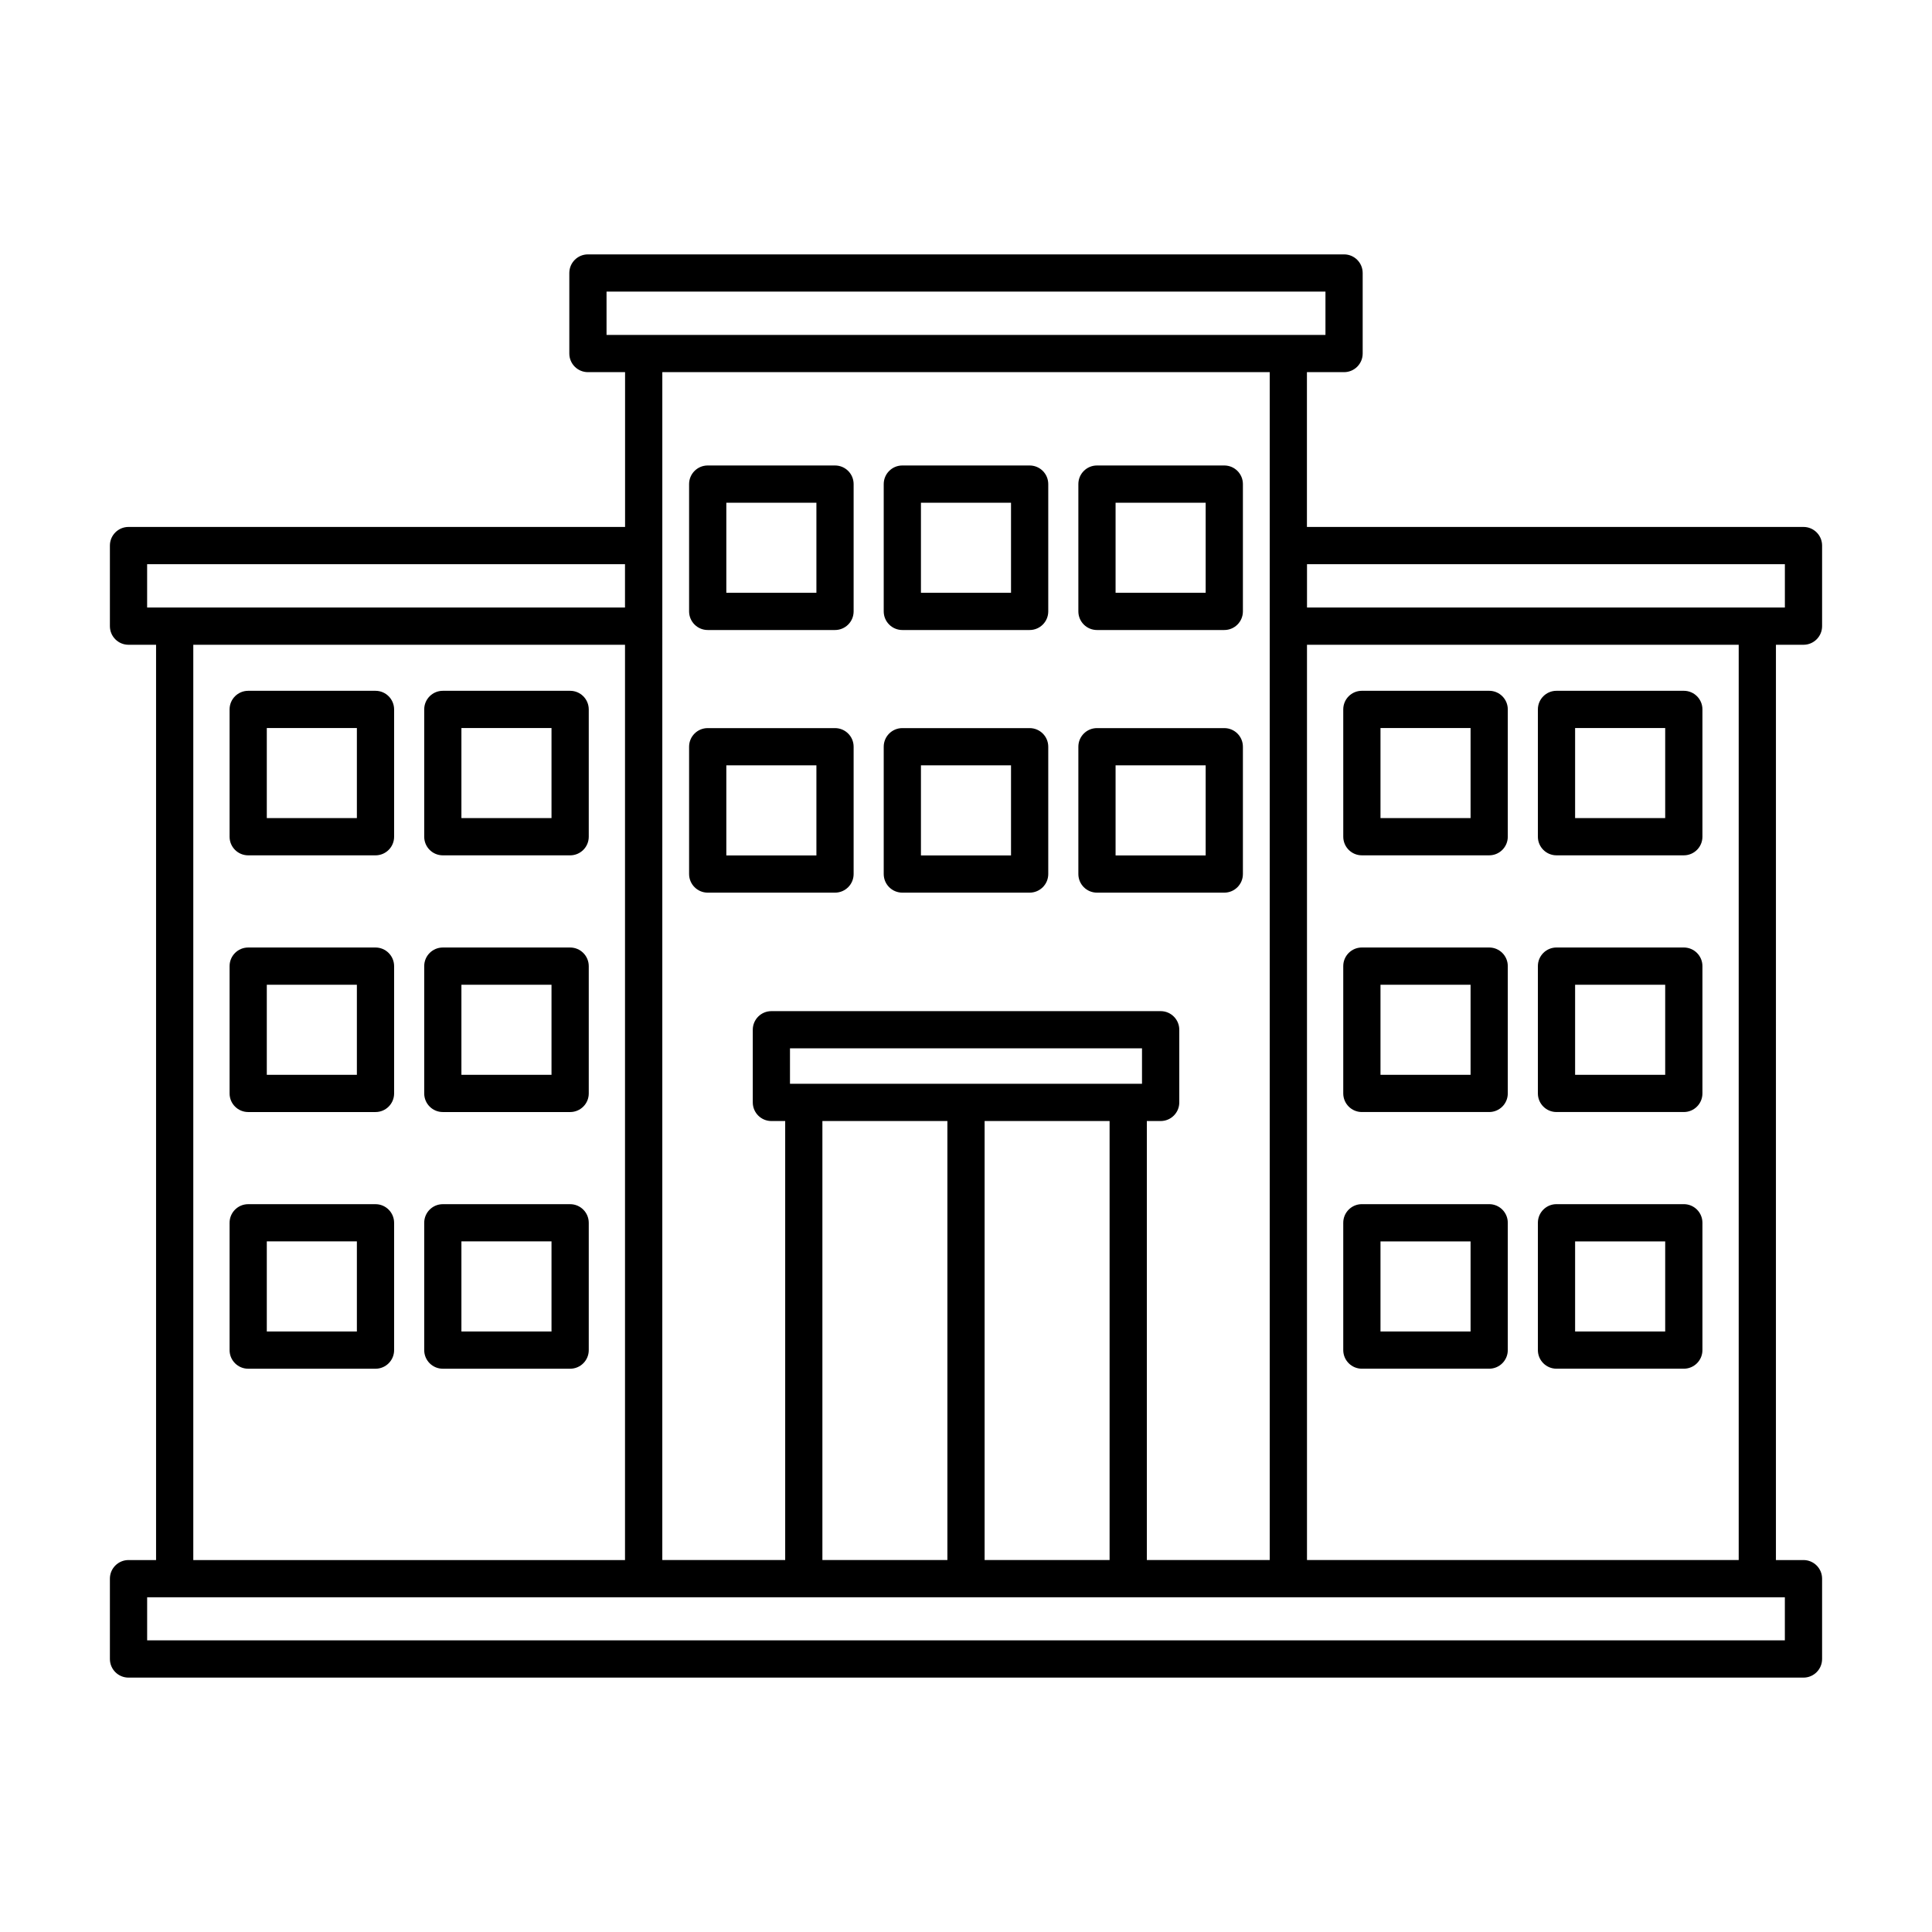
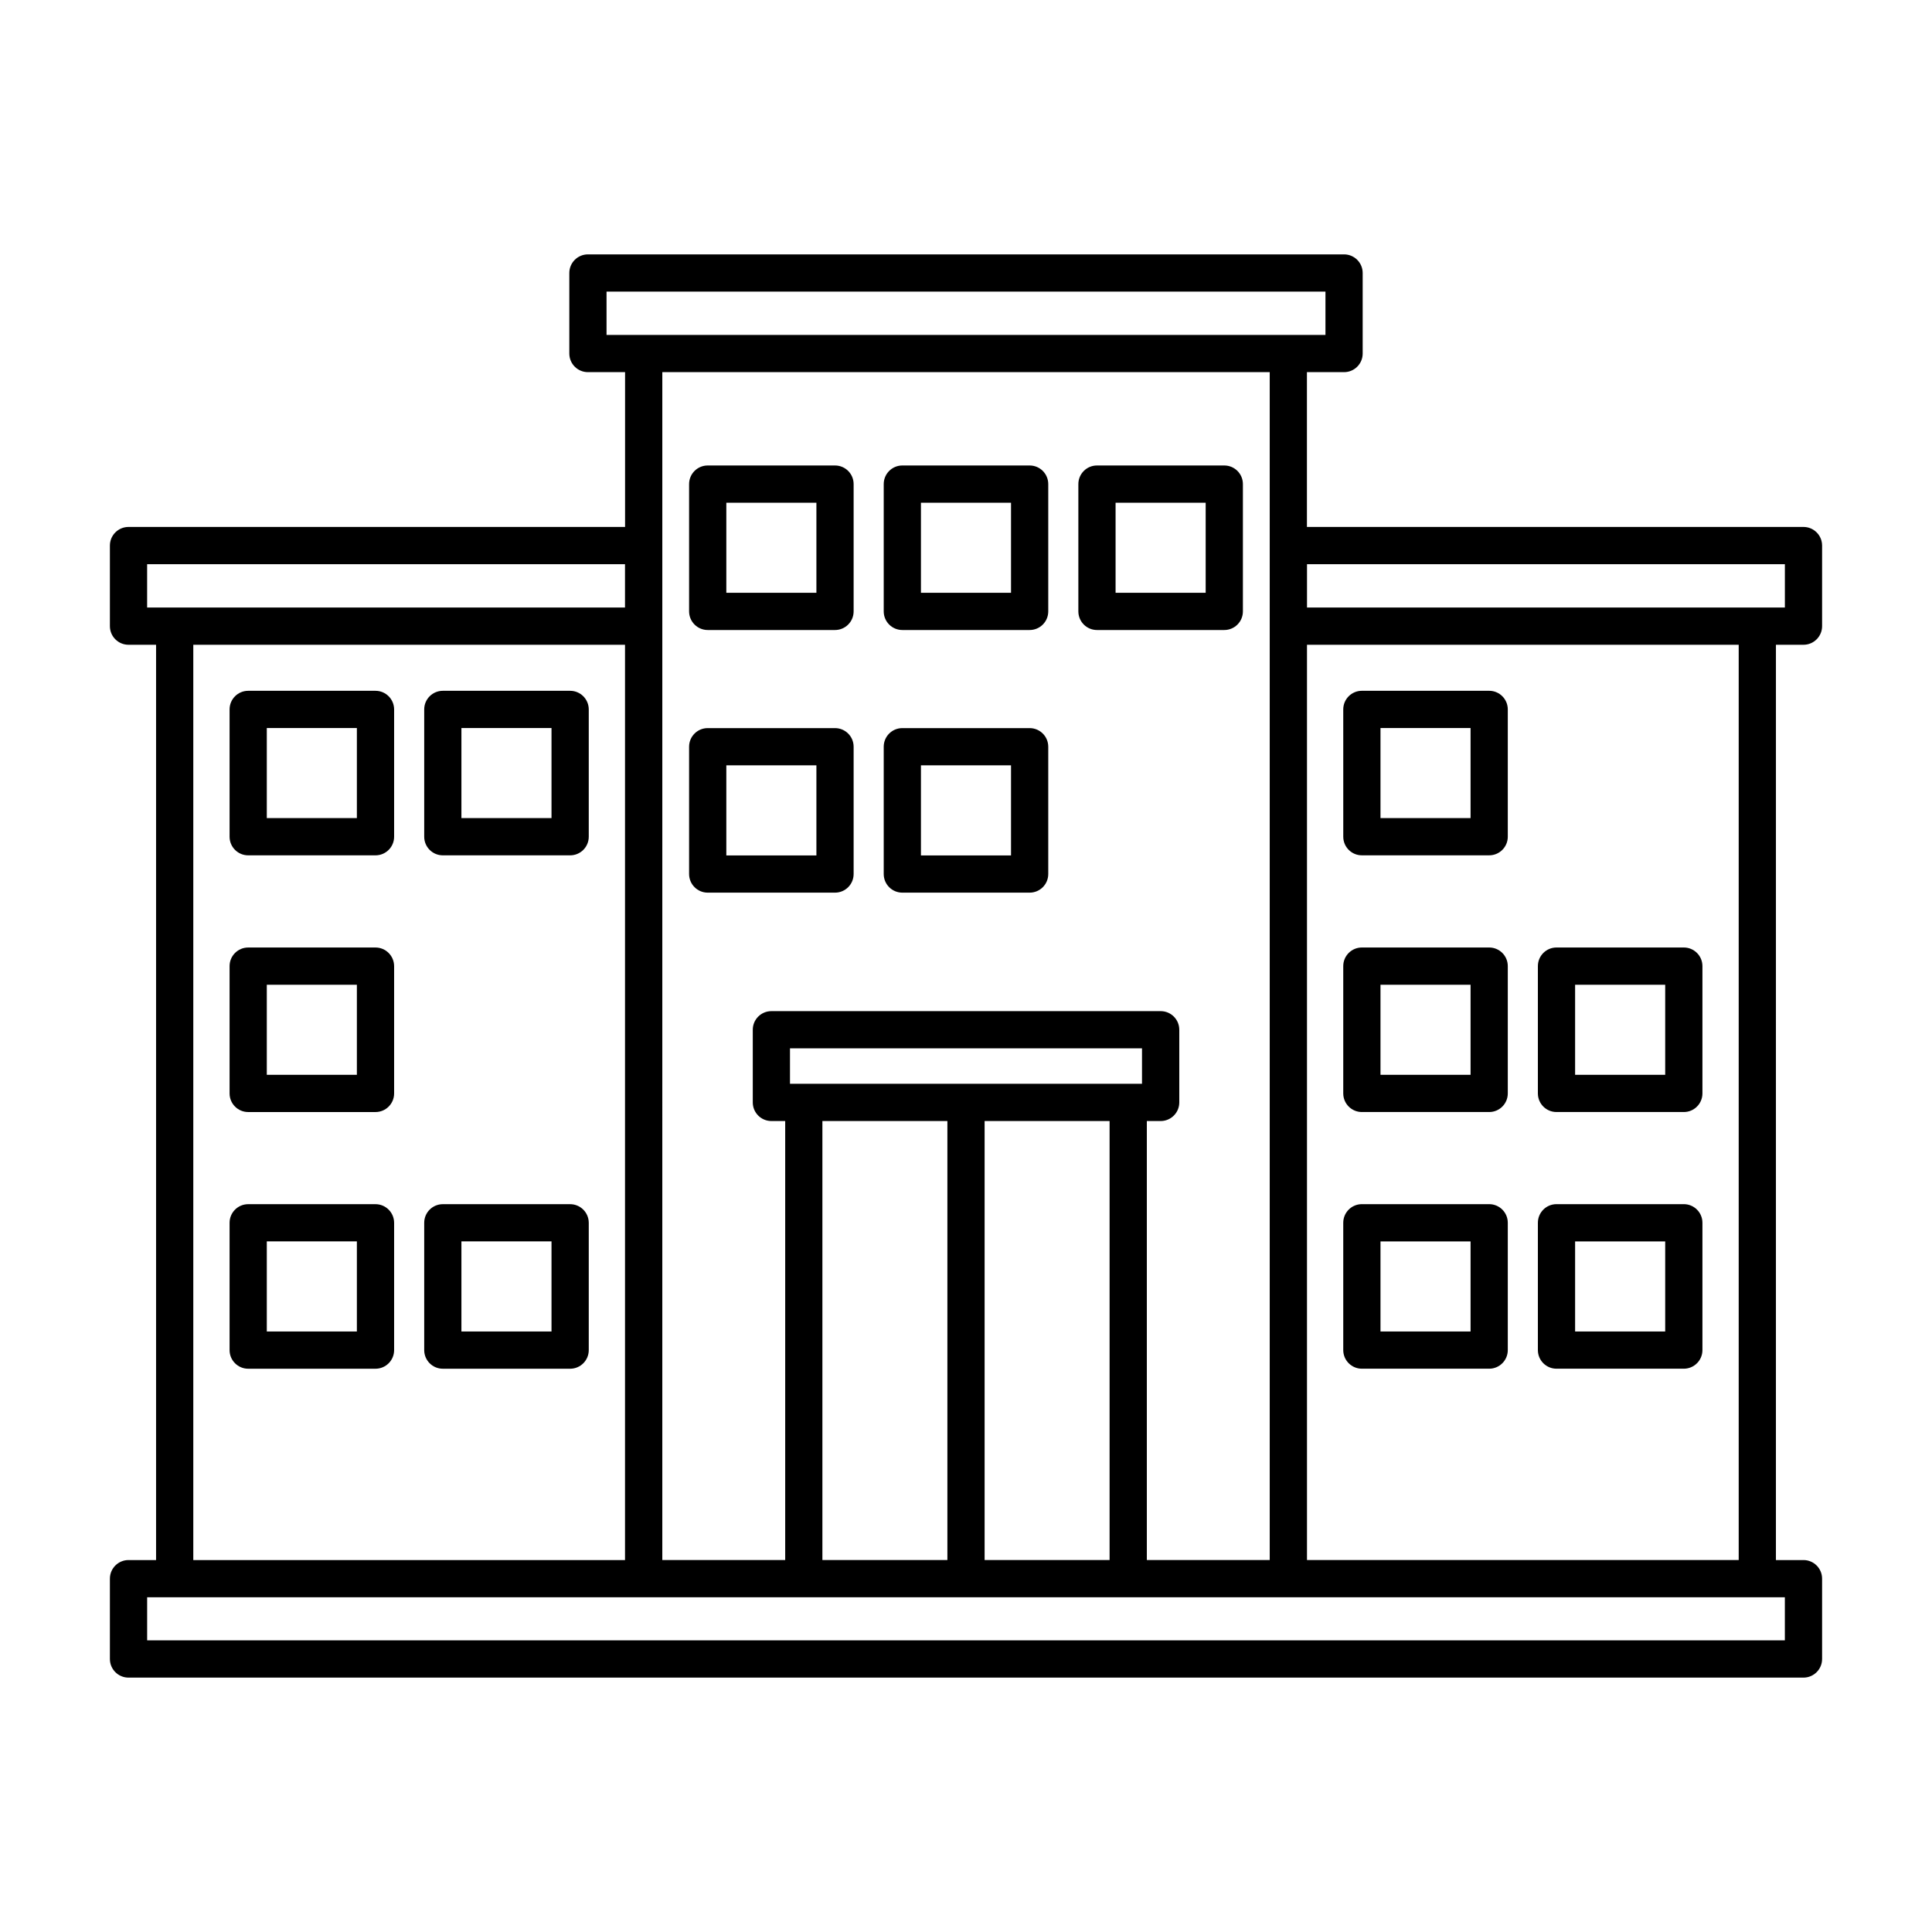
<svg xmlns="http://www.w3.org/2000/svg" fill="#000000" width="800px" height="800px" version="1.1" viewBox="144 144 512 512">
  <g>
    <path d="m621.94 314.87c2.727 0 4.934-2.207 4.934-4.934v-21.355c0-2.727-2.207-4.934-4.934-4.934h-131.59v-41.023h9.84c2.727 0 4.934-2.207 4.934-4.934v-21.34c0-2.727-2.207-4.934-4.934-4.934h-200.38c-2.727 0-4.934 2.207-4.934 4.934v21.34c0 2.727 2.207 4.934 4.934 4.934h9.84v41.023h-131.59c-2.727 0-4.934 2.207-4.934 4.934v21.355c0 2.727 2.207 4.934 4.934 4.934h7.301v242.56h-7.301c-2.727 0-4.934 2.207-4.934 4.934v21.285c0 2.727 2.207 4.934 4.934 4.934h443.88c2.727 0 4.934-2.207 4.934-4.934v-21.285c0-2.727-2.207-4.934-4.934-4.934h-7.301l0.004-242.56zm-131.57-21.359h126.64v11.492h-126.64zm-185.63-72.23h190.52v11.48h-9.84l-170.84 0.004h-9.84zm175.75 21.344v314.8h-32.566v-116.34h3.664c2.727 0 4.934-2.207 4.934-4.934v-19.254c0-2.727-2.207-4.934-4.934-4.934h-103.16c-2.727 0-4.934 2.207-4.934 4.934v19.254c0 2.727 2.207 4.934 4.934 4.934h3.656v116.34h-32.566l0.004-314.8zm-33.844 188.59h-93.293v-9.391h93.289v9.391zm-84.703 9.867h33.125v116.34h-33.125zm42.988 0h33.121v116.34h-33.121zm-221.94-147.57h126.64v11.492h-126.64zm12.234 21.359h114.41v242.56h-114.41zm421.78 263.84h-434.01v-11.422h434.01v11.422zm-12.23-21.285h-114.41v-242.56h114.41z" />
    <path d="m331.55 310.96h33.734c2.727 0 4.934-2.207 4.934-4.934v-33.734c0-2.727-2.207-4.934-4.934-4.934h-33.734c-2.727 0-4.934 2.207-4.934 4.934v33.734c0.008 2.723 2.215 4.934 4.934 4.934zm4.934-33.738h23.871v23.871h-23.871z" />
    <path d="m383.13 310.96h33.734c2.727 0 4.934-2.207 4.934-4.934v-33.734c0-2.727-2.207-4.934-4.934-4.934h-33.734c-2.727 0-4.934 2.207-4.934 4.934v33.734c0 2.723 2.207 4.934 4.934 4.934zm4.93-33.738h23.871v23.871h-23.871z" />
    <path d="m434.71 310.96h33.738c2.727 0 4.934-2.207 4.934-4.934v-33.734c0-2.727-2.207-4.934-4.934-4.934h-33.738c-2.727 0-4.934 2.207-4.934 4.934v33.734c0 2.723 2.207 4.934 4.934 4.934zm4.93-33.738h23.875v23.871h-23.875z" />
    <path d="m243.51 327.07h-33.734c-2.727 0-4.934 2.207-4.934 4.934v33.734c0 2.727 2.207 4.934 4.934 4.934h33.734c2.727 0 4.934-2.207 4.934-4.934v-33.734c-0.008-2.727-2.215-4.934-4.934-4.934zm-4.934 33.738h-23.871v-23.871h23.871z" />
    <path d="m295.09 327.07h-33.734c-2.727 0-4.934 2.207-4.934 4.934v33.734c0 2.727 2.207 4.934 4.934 4.934h33.738c2.727 0 4.934-2.207 4.934-4.934v-33.734c-0.008-2.727-2.211-4.934-4.938-4.934zm-4.934 33.738h-23.875v-23.871h23.875z" />
    <path d="m243.51 395.1h-33.734c-2.727 0-4.934 2.207-4.934 4.934v33.734c0 2.727 2.207 4.934 4.934 4.934h33.734c2.727 0 4.934-2.207 4.934-4.934v-33.734c-0.008-2.727-2.215-4.934-4.934-4.934zm-4.934 33.734h-23.871v-23.871h23.871z" />
-     <path d="m295.09 395.1h-33.734c-2.727 0-4.934 2.207-4.934 4.934v33.734c0 2.727 2.207 4.934 4.934 4.934h33.738c2.727 0 4.934-2.207 4.934-4.934v-33.734c-0.008-2.727-2.211-4.934-4.938-4.934zm-4.934 33.734h-23.875v-23.871h23.875z" />
    <path d="m243.51 463.12h-33.734c-2.727 0-4.934 2.207-4.934 4.934v33.738c0 2.727 2.207 4.934 4.934 4.934h33.734c2.727 0 4.934-2.207 4.934-4.934v-33.738c-0.008-2.727-2.215-4.934-4.934-4.934zm-4.934 33.734h-23.871v-23.875h23.871z" />
    <path d="m295.09 463.12h-33.734c-2.727 0-4.934 2.207-4.934 4.934v33.738c0 2.727 2.207 4.934 4.934 4.934h33.738c2.727 0 4.934-2.207 4.934-4.934v-33.738c-0.008-2.727-2.211-4.934-4.938-4.934zm-4.934 33.734h-23.875v-23.875h23.875z" />
    <path d="m504.91 370.67h33.734c2.727 0 4.934-2.207 4.934-4.934v-33.734c0-2.727-2.207-4.934-4.934-4.934h-33.734c-2.727 0-4.934 2.207-4.934 4.934l0.004 33.734c0 2.727 2.207 4.934 4.93 4.934zm4.934-33.734h23.871v23.871h-23.871z" />
-     <path d="m556.49 370.67h33.738c2.727 0 4.934-2.207 4.934-4.934v-33.734c0-2.727-2.207-4.934-4.934-4.934h-33.738c-2.727 0-4.934 2.207-4.934 4.934v33.734c0 2.727 2.207 4.934 4.934 4.934zm4.93-33.734h23.875v23.871h-23.875z" />
    <path d="m504.91 438.7h33.734c2.727 0 4.934-2.207 4.934-4.934v-33.734c0-2.727-2.207-4.934-4.934-4.934h-33.734c-2.727 0-4.934 2.207-4.934 4.934v33.734c0.004 2.727 2.211 4.934 4.934 4.934zm4.934-33.734h23.871v23.871h-23.871z" />
    <path d="m556.49 438.7h33.738c2.727 0 4.934-2.207 4.934-4.934v-33.734c0-2.727-2.207-4.934-4.934-4.934h-33.738c-2.727 0-4.934 2.207-4.934 4.934v33.734c0 2.727 2.207 4.934 4.934 4.934zm4.93-33.734h23.875v23.871h-23.875z" />
    <path d="m504.91 506.72h33.734c2.727 0 4.934-2.207 4.934-4.934v-33.738c0-2.727-2.207-4.934-4.934-4.934h-33.734c-2.727 0-4.934 2.207-4.934 4.934v33.738c0.004 2.731 2.211 4.934 4.934 4.934zm4.934-33.734h23.871v23.875h-23.871z" />
    <path d="m556.49 506.72h33.738c2.727 0 4.934-2.207 4.934-4.934v-33.738c0-2.727-2.207-4.934-4.934-4.934h-33.738c-2.727 0-4.934 2.207-4.934 4.934v33.738c0 2.731 2.207 4.934 4.934 4.934zm4.93-33.734h23.875v23.875h-23.875z" />
    <path d="m331.55 380.56h33.734c2.727 0 4.934-2.207 4.934-4.934v-33.734c0-2.727-2.207-4.934-4.934-4.934h-33.734c-2.727 0-4.934 2.207-4.934 4.934v33.734c0.008 2.727 2.215 4.934 4.934 4.934zm4.934-33.734h23.871v23.871h-23.871z" />
    <path d="m383.13 380.56h33.734c2.727 0 4.934-2.207 4.934-4.934v-33.734c0-2.727-2.207-4.934-4.934-4.934h-33.734c-2.727 0-4.934 2.207-4.934 4.934v33.734c0 2.727 2.207 4.934 4.934 4.934zm4.93-33.734h23.871v23.871h-23.871z" />
-     <path d="m434.71 380.56h33.738c2.727 0 4.934-2.207 4.934-4.934v-33.734c0-2.727-2.207-4.934-4.934-4.934h-33.738c-2.727 0-4.934 2.207-4.934 4.934v33.734c0 2.727 2.207 4.934 4.934 4.934zm4.93-33.734h23.875v23.871h-23.875z" />
  </g>
</svg>